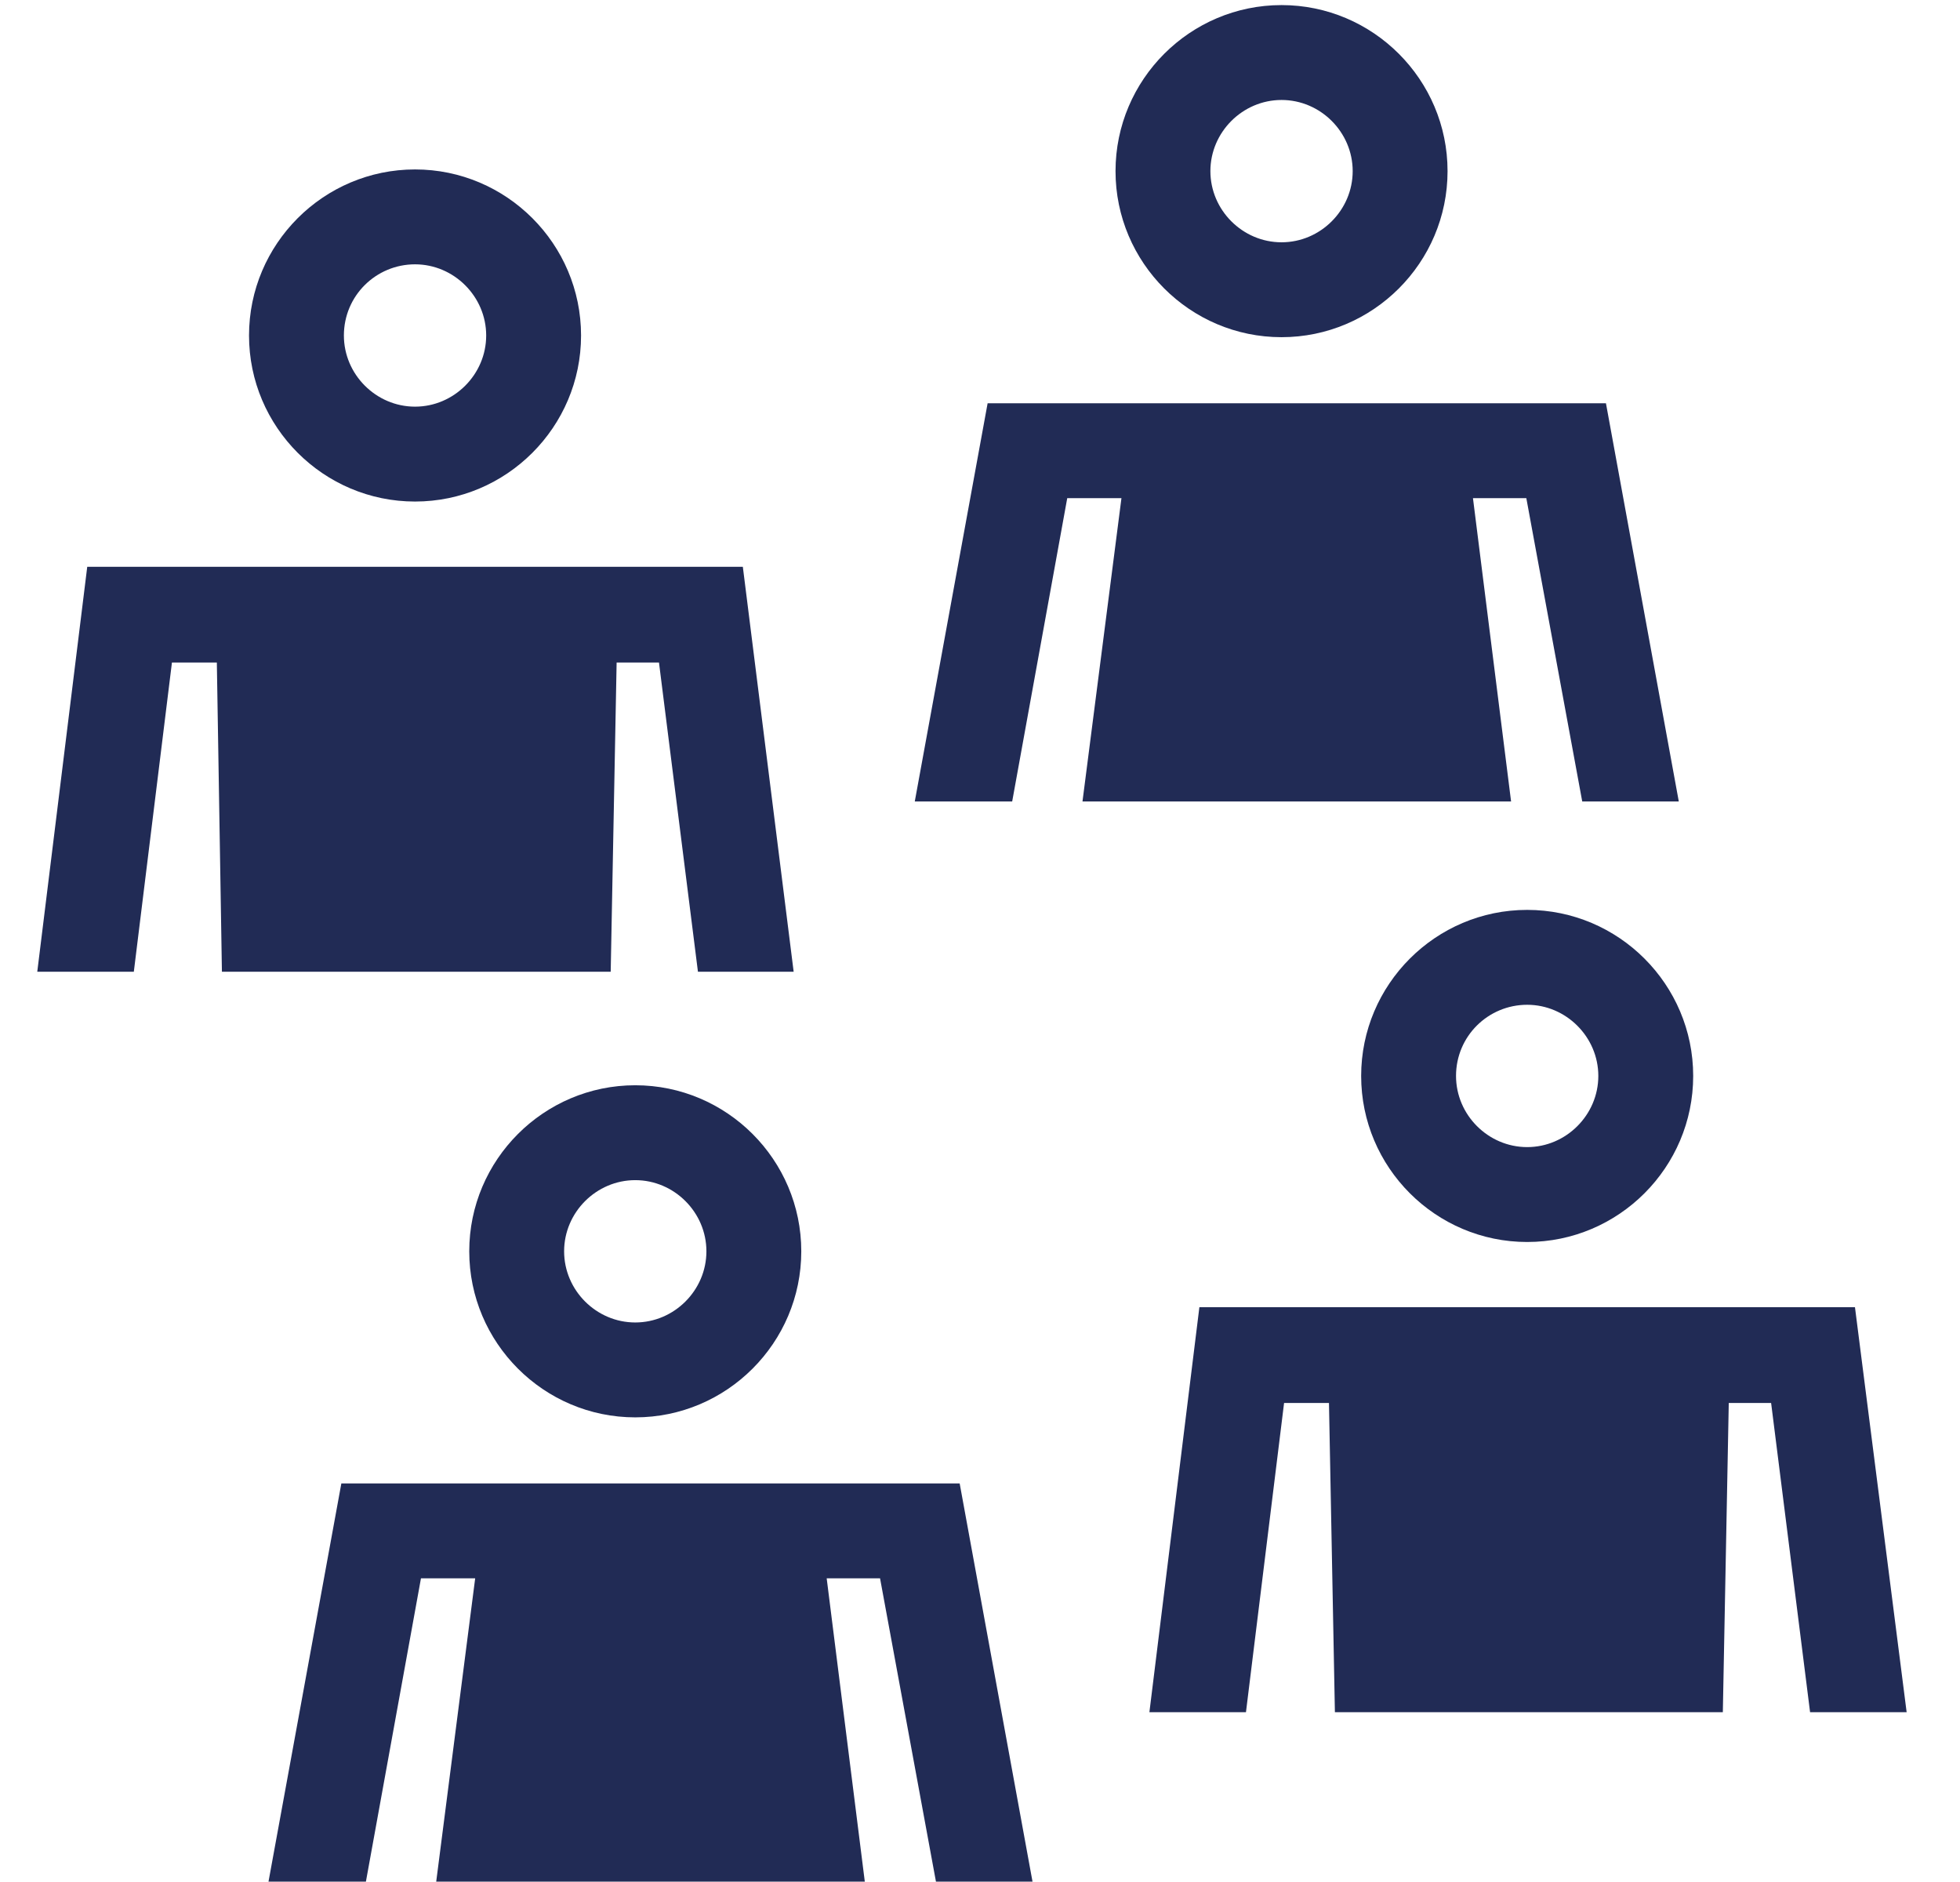
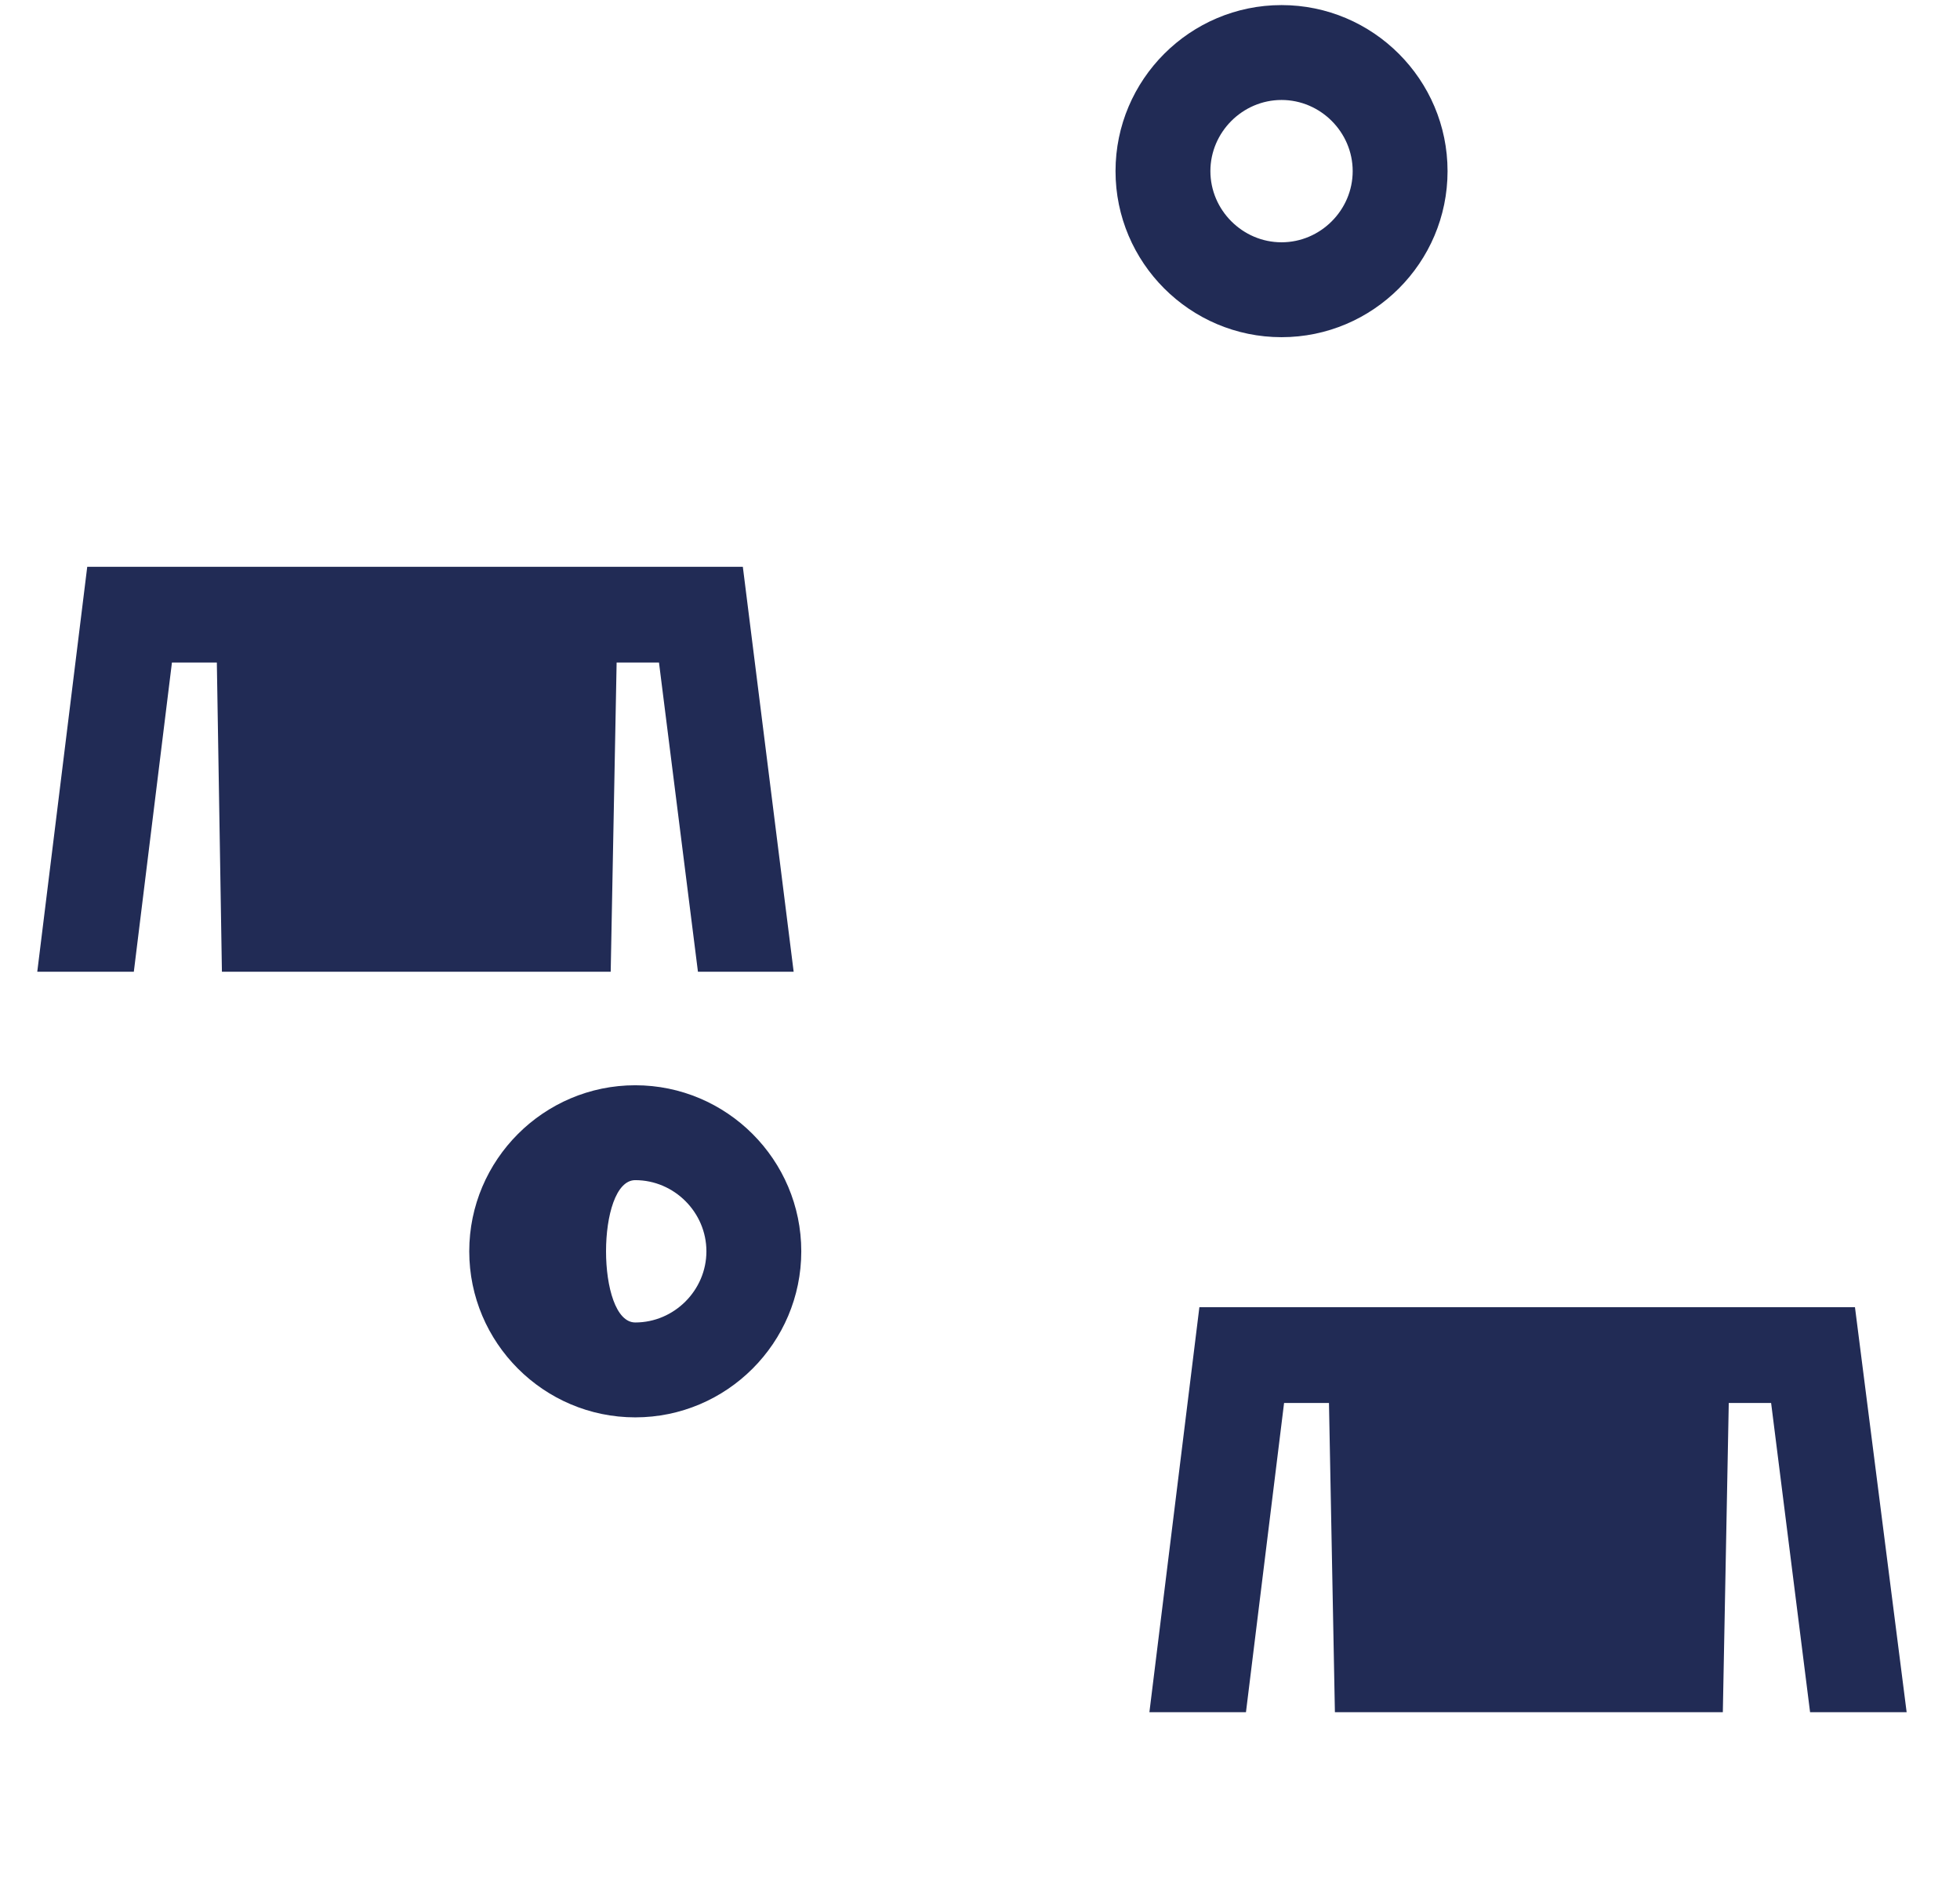
<svg xmlns="http://www.w3.org/2000/svg" version="1.0" id="Vrstva_1" x="0px" y="0px" width="231.4px" height="222.1px" viewBox="0 0 231.4 222.1" style="enable-background:new 0 0 231.4 222.1;" xml:space="preserve">
  <style type="text/css">
	.st0{fill:#212B55;}
</style>
  <g>
-     <path class="st0" d="M49,59.2c10.8,0,19.6-8.8,19.6-19.6S59.8,20,49,20s-19.6,8.8-19.6,19.6S38.2,59.2,49,59.2 M49,31.2   c4.6,0,8.4,3.8,8.4,8.4S53.6,48,49,48s-8.4-3.8-8.4-8.4C40.6,34.9,44.4,31.2,49,31.2" />
    <polygon class="st0" points="87.7,66.9 10.3,66.9 4.4,114.7 15.8,114.7 20.3,78.2 25.6,78.2 26.2,114.7 72.1,114.7 72.8,78.2    77.8,78.2 82.4,114.7 93.7,114.7  " />
    <path class="st0" d="M151.3,39.8c10.8,0,19.6-8.8,19.6-19.6s-8.8-19.6-19.6-19.6s-19.6,8.8-19.6,19.6S140.5,39.8,151.3,39.8    M151.3,11.8c4.6,0,8.4,3.8,8.4,8.4s-3.8,8.4-8.4,8.4s-8.4-3.8-8.4-8.4S146.7,11.8,151.3,11.8" />
-     <polygon class="st0" points="189.6,47.6 116.6,47.6 108,94.6 119.5,94.6 126,58.8 132.4,58.8 127.8,94.6 178.4,94.6 173.9,58.8    180.2,58.8 186.8,94.6 198.2,94.6  " />
  </g>
  <g>
-     <path class="st0" d="M75,167.3c10.8,0,19.6-8.8,19.6-19.6s-8.8-19.6-19.6-19.6s-19.6,8.8-19.6,19.6S64.2,167.3,75,167.3 M75,139.3   c4.6,0,8.4,3.8,8.4,8.4c0,4.6-3.8,8.4-8.4,8.4s-8.4-3.8-8.4-8.4S70.4,139.3,75,139.3" />
-     <polygon class="st0" points="113.3,175.1 40.3,175.1 31.7,222.1 43.2,222.1 49.7,186.3 56.1,186.3 51.5,222.1 102.1,222.1    97.6,186.3 103.9,186.3 110.5,222.1 121.9,222.1  " />
-     <path class="st0" d="M180.3,146.6c10.8,0,19.6-8.8,19.6-19.6s-8.8-19.6-19.6-19.6s-19.6,8.8-19.6,19.6S169.5,146.6,180.3,146.6    M180.3,118.6c4.6,0,8.4,3.8,8.4,8.4c0,4.6-3.8,8.4-8.4,8.4s-8.4-3.8-8.4-8.4C171.9,122.3,175.7,118.6,180.3,118.6" />
+     <path class="st0" d="M75,167.3c10.8,0,19.6-8.8,19.6-19.6s-8.8-19.6-19.6-19.6s-19.6,8.8-19.6,19.6S64.2,167.3,75,167.3 M75,139.3   c4.6,0,8.4,3.8,8.4,8.4c0,4.6-3.8,8.4-8.4,8.4S70.4,139.3,75,139.3" />
    <polygon class="st0" points="219,154.3 141.6,154.3 135.7,202.1 147.1,202.1 151.6,165.6 156.9,165.6 157.6,202.1 203.4,202.1    204.1,165.6 209.1,165.6 213.7,202.1 225.1,202.1  " />
  </g>
</svg>